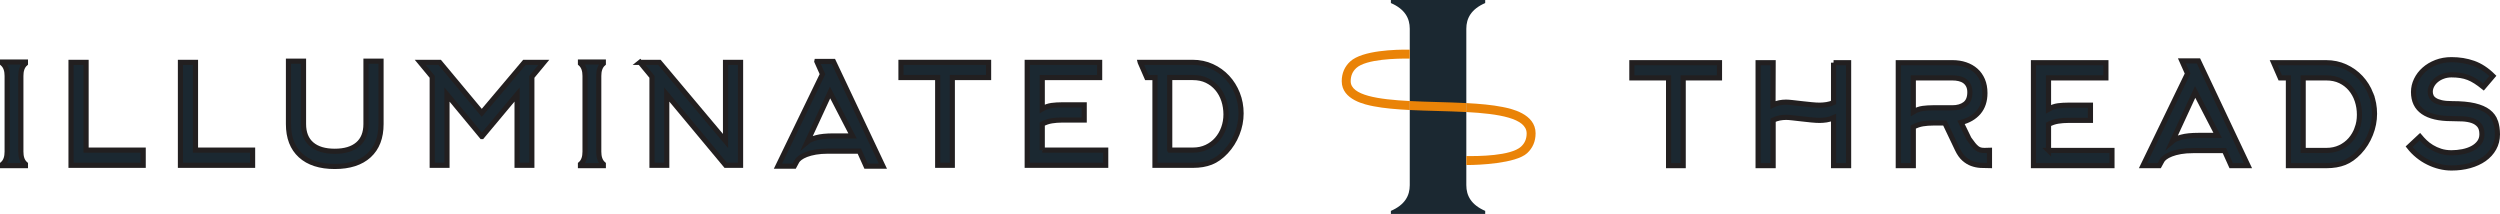
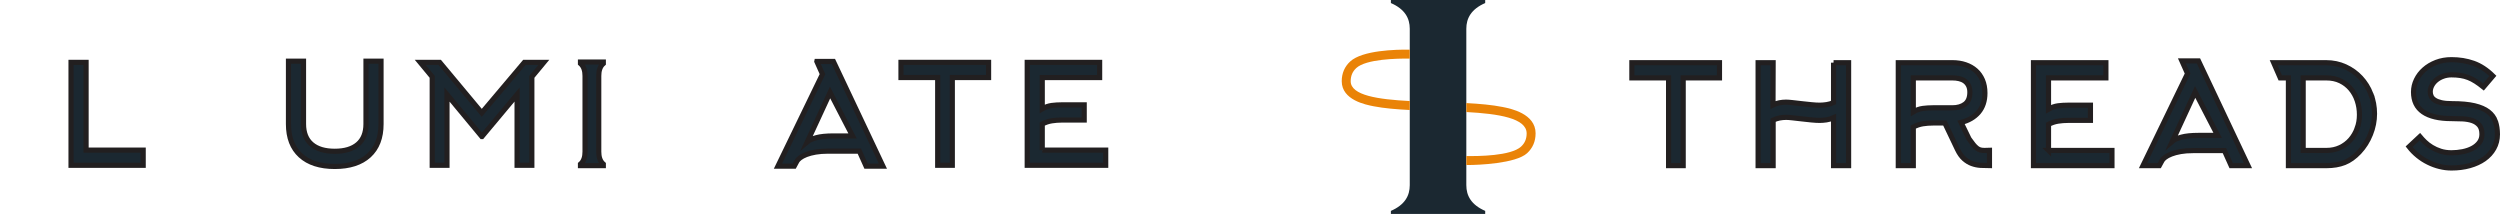
<svg xmlns="http://www.w3.org/2000/svg" viewBox="0 0 1454.2 124.44" data-sanitized-data-name="Layer 2" data-name="Layer 2" id="Layer_2">
  <defs>
    <style>
      .cls-1, .cls-2 {
        fill: #1b2831;
      }

      .cls-1, .cls-3 {
        stroke-width: 0px;
      }

      .cls-2 {
        stroke: #221f20;
        stroke-miterlimit: 10;
        stroke-width: 3px;
      }

      .cls-3 {
        fill: #ea8307;
      }
    </style>
  </defs>
  <g data-sanitized-data-name="Layer 1" data-name="Layer 1" id="Layer_1-2">
    <path d="M41.32,96.14v-59.86h8.75v51.04h33.22v8.83h-41.97Z" class="cls-2" />
-     <path d="M104.96,96.14v-59.86h8.75v51.04h33.22v8.83h-41.97Z" class="cls-2" />
    <path d="M194.72,96.82c-8.57,0-15.2-2.14-19.89-6.42-4.69-4.28-7.03-10.35-7.03-18.22v-36.59h8.75v36.54c0,5.18,1.57,9.12,4.72,11.82,3.15,2.7,7.63,4.05,13.45,4.05s10.3-1.35,13.45-4.05c3.15-2.7,4.72-6.64,4.72-11.82v-36.54h8.75v36.59c0,7.86-2.34,13.94-7.03,18.22-4.69,4.28-11.32,6.42-19.89,6.42Z" class="cls-2" />
    <path d="M280.3,79.45l-20.3-24.48v41.17h-8.59v-51.44l-6.98-8.43h11.32l24.48,29.37,24.8-29.37h11.31l-6.98,8.43v51.44h-8.59v-41.17l-20.46,24.48Z" class="cls-2" />
-     <path d="M372.26,36.27h11.32l38.44,45.74v-45.74h8.75v59.86h-8.65l-34.28-41.17v41.17h-8.59v-51.44l-6.98-8.43Z" class="cls-2" />
    <path d="M475.14,35.75h9.63l28.81,60.91h-9.79l-3.93-8.75h-18.22c-2.73,0-5.15.19-7.26.56-2.11.37-3.92.86-5.42,1.44-1.5.59-2.7,1.23-3.61,1.93-.91.7-1.52,1.36-1.85,2.01l-1.52,2.81h-9.47l25.92-53.52-3.29-7.38ZM495.92,79.08l-13.08-25.28-13.24,28.65c1.07-.91,2.83-1.7,5.3-2.37,2.46-.67,5.78-1,9.95-1h11.07Z" class="cls-2" />
    <path d="M553.94,45.1v51.04h-8.51v-51.04h-21.35v-8.83h50.96v8.83h-21.11Z" class="cls-2" />
    <path d="M606.26,87.31h36.91v8.83h-45.66v-59.86h42.13v8.83h-33.38v18.19c1.82-1.06,3.66-1.71,5.54-1.95,1.87-.24,3.8-.36,5.78-.36h13.08v8.83h-13.08c-1.93,0-3.84.15-5.74.44-1.9.29-3.76.92-5.58,1.88v15.18Z" class="cls-2" />
-     <path d="M663.24,36.27h30.46c4.06,0,7.81.79,11.26,2.37,3.45,1.58,6.42,3.72,8.93,6.42,2.51,2.7,4.47,5.85,5.89,9.43,1.42,3.58,2.12,7.41,2.12,11.48s-.78,8.05-2.35,11.96c-1.56,3.91-3.73,7.33-6.48,10.27-2.78,2.94-5.67,5-8.67,6.18-3,1.18-6.47,1.77-10.43,1.77h-22.15v-51.04h-4.73l-3.85-8.83ZM680.41,87.31h13.56c2.89,0,5.52-.56,7.9-1.68,2.38-1.12,4.4-2.63,6.06-4.53,1.66-1.9,2.94-4.1,3.85-6.61.91-2.51,1.36-5.15,1.36-7.93s-.43-5.62-1.28-8.21c-.86-2.59-2.11-4.87-3.77-6.85-1.66-1.98-3.68-3.54-6.06-4.69-2.38-1.15-5.12-1.72-8.23-1.72h-13.4v42.21Z" class="cls-2" />
    <g>
      <path d="M949.23,36.47v8.83h21.35v51.04h8.5v-51.04h21.11v-8.83h-50.96Z" class="cls-2" />
      <path d="M1066.55,36.47v23.19c-1.28.59-2.65,1-4.09,1.21-1.44.21-2.78.32-4.01.32-1.34,0-2.95-.09-4.82-.28-1.87-.19-3.76-.39-5.66-.6-1.89-.22-3.66-.42-5.29-.61-1.63-.18-2.88-.28-3.73-.28-1.29,0-2.57.12-3.85.36-1.29.25-2.55.66-3.78,1.25l.08-24.56h-8.74v59.87h8.74v-26.48c1.23-.59,2.49-1.01,3.77-1.25s2.56-.36,3.84-.36c.85,0,2.09.1,3.72.28,1.63.19,3.39.39,5.29.6,1.89.22,3.77.42,5.64.61,1.87.18,3.47.28,4.81.28,1.22,0,2.56-.11,4-.32,1.44-.22,2.8-.62,4.08-1.21v27.85h8.75v-59.87h-8.75Z" class="cls-2" />
      <path d="M1154.42,87.51c-.97,0-1.81-.09-2.51-.28-.7-.19-1.37-.53-2.02-1.04s-1.32-1.19-2.03-2.05c-.7-.86-1.54-1.98-2.51-3.37l-4.65-9.55c4.34-1.07,7.74-3.05,10.2-5.94,2.45-2.89,3.68-6.6,3.68-11.15,0-2.84-.47-5.35-1.4-7.55-.94-2.19-2.25-4.03-3.94-5.53-1.69-1.5-3.69-2.64-5.99-3.41-2.31-.78-4.82-1.17-7.56-1.17h-31.5v59.87h8.74v-22.47c1.83-.96,3.69-1.59,5.59-1.89,1.9-.29,3.82-.44,5.75-.44h7l7.31,15.33c1.13,2.35,2.41,4.17,3.86,5.46,1.45,1.28,2.98,2.22,4.58,2.8,1.61.59,3.29.94,5.03,1.05,1.74.11,3.47.16,5.18.16v-8.91l-2.81.08ZM1135.64,62.71h-11.39c-1.98,0-3.91.13-5.78.37-1.87.24-3.72.9-5.54,1.98v-19.76h22.71c1.45,0,2.79.15,4.02.44,1.23.29,2.3.77,3.21,1.43.91.66,1.63,1.52,2.16,2.58.54,1.06.81,2.36.81,3.9,0,3.18-.94,5.49-2.81,6.92-1.88,1.43-4.34,2.14-7.39,2.14Z" class="cls-2" />
      <path d="M1191.58,87.51v-15.18c1.81-.95,3.67-1.58,5.57-1.87,1.9-.3,3.82-.44,5.74-.44h13.08v-8.83h-13.08c-1.98,0-3.9.12-5.78.36-1.87.24-3.72.89-5.53,1.95v-18.2h33.38v-8.83h-42.13v59.87h45.66v-8.83h-36.91Z" class="cls-2" />
      <path d="M1278.8,35.43h-9.63l3.29,7.38-25.92,53.53h9.47l1.53-2.81c.32-.64.93-1.31,1.84-2.01.91-.69,2.12-1.33,3.62-1.92,1.49-.59,3.3-1.07,5.41-1.45,2.11-.37,4.54-.56,7.26-.56h18.22l3.93,8.75h9.79l-28.81-60.91ZM1278.88,78.76c-4.17,0-7.49.34-9.95,1.01-2.46.67-4.22,1.45-5.29,2.36l13.24-28.64,13.08,25.27h-11.08Z" class="cls-2" />
      <path d="M1379.08,54.69c-1.42-3.58-3.38-6.73-5.89-9.43-2.51-2.7-5.49-4.84-8.94-6.42-3.44-1.58-7.19-2.37-11.25-2.37h-30.46l3.85,8.83h4.74v51.04h22.14c3.96,0,7.44-.59,10.44-1.77,2.99-1.17,5.88-3.23,8.66-6.18,2.76-2.94,4.92-6.36,6.48-10.27,1.57-3.9,2.35-7.89,2.35-11.96s-.71-7.89-2.12-11.47ZM1371.09,74.7c-.91,2.51-2.2,4.71-3.85,6.6-1.66,1.9-3.68,3.41-6.06,4.53-2.38,1.12-5.02,1.68-7.91,1.68h-13.56v-42.21h13.4c3.1,0,5.85.57,8.23,1.72,2.38,1.15,4.4,2.71,6.06,4.69,1.65,1.97,2.91,4.26,3.77,6.85.85,2.59,1.28,5.32,1.28,8.21s-.45,5.42-1.36,7.93Z" class="cls-2" />
      <path d="M1451.54,70.62c-.78-2.22-2.16-4.09-4.14-5.62-1.98-1.52-4.67-2.69-8.06-3.49-3.4-.8-7.72-1.2-12.96-1.2-2.57,0-4.67-.19-6.3-.57-1.63-.37-2.93-.88-3.89-1.52-.97-.64-1.64-1.38-2.01-2.21-.37-.83-.56-1.69-.56-2.6,0-1.29.32-2.53.96-3.74.64-1.2,1.53-2.26,2.65-3.17,1.12-.91,2.43-1.63,3.93-2.16,1.5-.54,3.1-.81,4.82-.81,1.92,0,3.67.13,5.25.37,1.58.24,3.09.64,4.54,1.2,1.44.56,2.87,1.3,4.29,2.21,1.42.91,2.93,2,4.53,3.29l5.46-6.42c-3.58-3.53-7.36-5.99-11.31-7.39-3.96-1.39-8.22-2.08-12.76-2.08-3.21,0-6.17.52-8.87,1.56-2.7,1.05-5.03,2.44-6.98,4.18-1.96,1.73-3.48,3.74-4.58,6.01-1.09,2.28-1.64,4.62-1.64,7.03,0,5.19,1.87,9.06,5.62,11.63,3.74,2.57,9.22,3.85,16.45,3.85,2.14,0,4.28.06,6.42.16,2.14.11,4.04.44,5.69,1,1.66.56,3.01,1.46,4.06,2.68,1.04,1.23,1.56,2.98,1.56,5.27,0,1.87-.51,3.48-1.52,4.84-1.02,1.36-2.36,2.48-4.02,3.36-1.65.88-3.55,1.53-5.69,1.96-2.14.42-4.31.63-6.5.63-2.36,0-4.48-.3-6.38-.92-1.9-.61-3.61-1.39-5.14-2.33-1.52-.93-2.85-1.95-3.97-3.04-1.12-1.1-2.09-2.13-2.89-3.09l-6.26,5.85c1.5,1.93,3.2,3.66,5.1,5.2,1.89,1.54,3.91,2.83,6.06,3.88,2.13,1.06,4.34,1.87,6.62,2.43,2.27.57,4.56.85,6.86.85,3.79,0,7.33-.45,10.59-1.36,3.26-.91,6.08-2.21,8.47-3.89,2.38-1.69,4.25-3.75,5.61-6.18,1.37-2.44,2.05-5.15,2.05-8.15,0-2.78-.39-5.28-1.16-7.5Z" class="cls-2" />
    </g>
-     <path d="M14.79,36.93v-.86H1.5v.86c1.99,1.73,2.66,4.32,2.66,7.24v44.07c0,2.92-.67,5.51-2.66,7.24v.86h13.29v-.86c-1.99-1.73-2.66-4.32-2.66-7.24v-44.07c0-2.92.67-5.51,2.66-7.24Z" class="cls-2" />
    <path d="M350.94,36.93v-.86h-13.29v.86c1.99,1.73,2.66,4.32,2.66,7.24v44.07c0,2.92-.67,5.51-2.66,7.24v.86h13.29v-.86c-1.99-1.73-2.66-4.32-2.66-7.24v-44.07c0-2.92.67-5.51,2.66-7.24Z" class="cls-2" />
    <path d="M852.93,16.72c0-6.04,2.77-11.38,10.98-14.95V0h-54.86v1.77c8.21,3.57,10.98,8.91,10.98,14.95v91c0,6.04-2.77,11.38-10.98,14.95v1.77h54.86v-1.77c-8.21-3.57-10.98-8.91-10.98-14.95V16.72Z" class="cls-1" />
    <g>
      <path d="M788.91,39.59c-2.18,2.01-3.24,4.51-3.24,7.66,0,8.28,16.11,10.59,34.36,11.52v5.22c-7.68-.38-14.95-.99-20.99-2.17-4.59-.89-18.58-3.62-18.58-14.57,0-4.62,1.66-8.49,4.92-11.49,7.1-6.54,26.6-6.99,34.64-6.88v5.21c-7.31-.1-25.39.21-31.12,5.5Z" class="cls-3" />
      <path d="M893.22,77.6c0,4.62-1.66,8.49-4.92,11.5-6.57,6.05-28.51,6.89-34.44,6.89-.32,0-.63,0-.92,0v-5.23c6.75.13,25.91-.01,31.84-5.49,2.18-2.01,3.24-4.52,3.24-7.66,0-8.9-16.39-11.43-35.08-12.44v-5.21c7.68.4,14.95,1.05,21.05,2.26,4.76.95,19.24,3.85,19.24,15.38Z" class="cls-3" />
-       <path d="M852.93,59.96v5.21c-5.61-.3-11.43-.46-17.07-.62-5.29-.15-10.66-.3-15.84-.56v-5.22c5.26.27,10.7.43,15.99.58,5.66.16,11.39.32,16.92.61Z" class="cls-3" />
    </g>
  </g>
</svg>